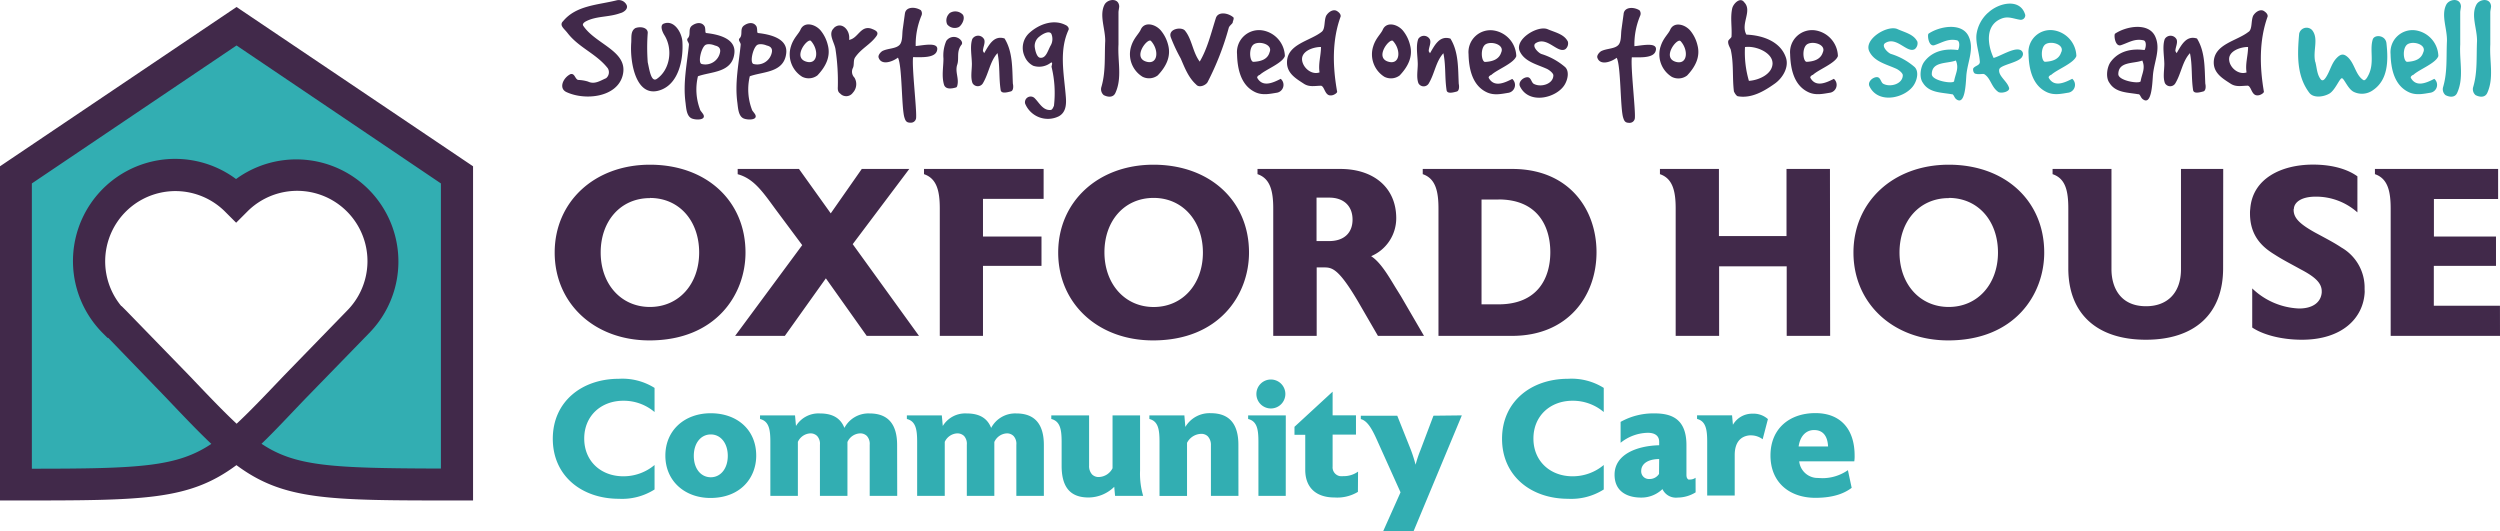
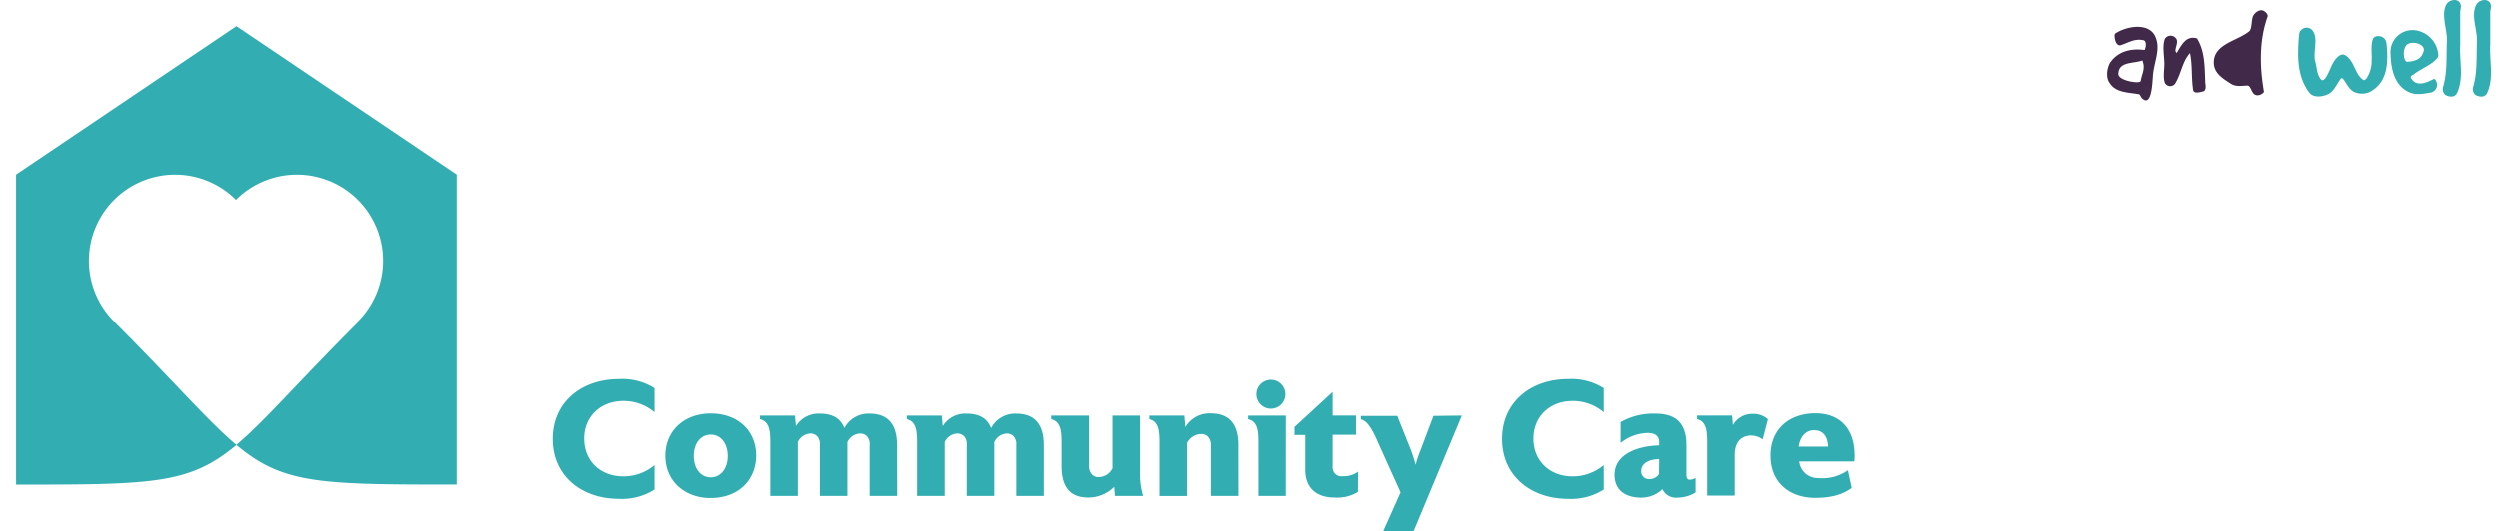
<svg xmlns="http://www.w3.org/2000/svg" width="517.91" height="110">
-   <path d="M134.54 70.52c-11.42 0-19.63-7.67-19.63-18.2s8.26-18.2 19.73-18.2c11.67 0 19.8 7.47 19.8 18.2 0 8.76-6.2 18.2-19.9 18.2zm.1-29.48c-6.08 0-10.2 4.75-10.2 11.27s4.2 11.28 10.2 11.28 10.2-4.75 10.2-11.28-4.1-11.3-10.2-11.3zm55.74 28.54h-10.83l-8.46-11.92-8.5 11.92h-10.3l13.9-18.8-5.6-7.52c-2.67-3.66-4.5-6.28-7.77-7.17V35h12.7l6.58 9.2 6.43-9.2h9.84l-11.72 15.58zM216.2 41.2h-12.56V49h12.12v6.08h-12.12v14.5h-8.95V43.2c0-3.7-.65-6.23-3.27-7.12V35h24.78zm22.66 29.32c-11.43 0-19.64-7.67-19.64-18.2s8.26-18.2 19.73-18.2c11.68 0 19.8 7.47 19.8 18.2 0 8.76-6.18 18.2-19.88 18.2zM239 41c-6.08 0-10.2 4.75-10.2 11.27S233 63.6 239 63.6s10.2-4.75 10.2-11.28S245 41 239 41zm56 28.58h-9.54l-4.16-7.18c-4-6.77-5.34-7-7-7h-1.53v14.18h-9V43.2c0-3.66-.64-6.23-3.26-7.12V35h17.16c6.93 0 11.58 3.9 11.58 10.2a8.53 8.53 0 0 1-5.2 7.87c1.83 1.18 3.37 3.7 4.95 6.33l1.2 1.93zm-19.64-28.64h-2.62v9h2.62c3.06 0 4.84-1.68 4.84-4.45s-1.78-4.55-4.84-4.55zm37.88 28.64H298V43.2c0-3.66-.64-6.23-3.26-7.12V35h18.54c11.68 0 17.46 8.26 17.46 17.26s-5.87 17.32-17.5 17.32zm-2.8-28.25h-3.52v21.72h3.52c8.16 0 10.73-5.5 10.73-10.8s-2.57-10.93-10.73-10.93zm68.7 28.25h-9v-14.4h-14v14.4h-9V43.2c0-3.66-.64-6.23-3.26-7.12V35h12.22v13.9h14V35h9zm24.47.94c-11.43 0-19.64-7.67-19.64-18.2s8.26-18.2 19.74-18.2c11.67 0 19.78 7.47 19.78 18.2 0 8.76-6.18 18.2-19.88 18.2zm.1-29.48c-6.08 0-10.2 4.75-10.2 11.27s4.2 11.28 10.2 11.28 10.2-4.75 10.2-11.28S409.8 41 403.7 41zm56.84 14.54c0 9.54-6 14.8-16 14.8s-16.07-5.25-16.07-14.8V43.2c0-3.7-.6-6.23-3.26-7.12V35h12.2v20.78c0 3.5 1.63 7.66 7.17 7.66 4.36 0 7.23-2.72 7.23-7.66V35h8.75zm29.33 4.9c-.25 5.44-4.7 9.9-13 9.9-4.5 0-8.26-1.14-10.3-2.53v-8.1a14.85 14.85 0 0 0 9.7 4.16c3 0 4.55-1.4 4.7-3.32v-.24c0-1.73-1.4-3-4.36-4.55-2.17-1.2-3.75-2-5.3-3-2.12-1.3-5.2-3.5-5.2-8.56a6 6 0 0 1 .05-.94c.44-6.33 6.48-9.2 13-9.2 4.6 0 7.56 1.24 9.2 2.43V44a12.85 12.85 0 0 0-8.66-3.26c-3.07 0-4.45 1.24-4.5 2.52a.3.3 0 0 0-.05.2c0 1.63 1.1 2.87 4.5 4.75 2.47 1.33 4 2.13 5.4 3.07a9.57 9.57 0 0 1 4.8 8.55zm28.03 9.1h-22.65V43.2c0-3.66-.64-6.23-3.26-7.12V35h25.52v6.23h-13.3V49h12.86v6.08H504.2v8.26h13.7zM116.58 4.48c2.72-3.4 7.3-3.43 11.24-4.43a1.82 1.82 0 0 1 2 1c.37.84-.66 1.53-1.34 1.68-2.4.88-4.94.54-7.15 1.72-.35.2-.7.5-.53.84 2.56 3.94 9.55 5.3 8.18 10.4-1.2 4.44-7.68 5.2-11.6 3.4-1.75-.78-.68-3.06.85-3.75.87-.16.87 1 1.53 1.22a7.85 7.85 0 0 1 2.06.34c1.37.66 2.56-.2 3.74-.7a1.59 1.59 0 0 0 .35-2.06c-2.4-3.06-6-4.24-8.37-7.34-.7-.9-1.66-1.5-.97-2.34zm14.96 1.38c1.1-.47 2.65-.16 2.65.93a40.33 40.33 0 0 0 0 6.12c.3 1.25.66 4.25 1.87 3.44 2.7-1.85 3.44-6.1 1.56-9.1-.46-.75-.93-2-.15-2.34 2.18-.9 3.8 1.87 3.9 3.75.22 3.77-.8 8.4-4.2 9.86-5.34 2.28-6.72-5.46-6.4-9.7.07-1.1-.15-2.34.8-2.96zM142.4 8c.88-.72 0-2 1-2.72.84-.6 1.87-.72 2.44 0 .43.44.15 1.44.43 1.56 2.56.28 6.18 1.13 5.87 4.16-.43 4.12-4.84 3.8-7.55 4.8a11.7 11.7 0 0 0 .43 6.87c0 .2.47.66.7 1.07.56 1.15-1.44 1.15-2.3.84-1.16-.4-1.25-2-1.4-3.28-.56-4.15.3-8 .7-12 .06-.48-.56-.88-.28-1.3zm2.9 5.24a3.1 3.1 0 0 0 3.88-2.46c.15-.9-.47-1.22-1.07-1.35-.68-.3-1.7-.43-2.12 0-.8.8-1.37 3.45-.7 3.8zM153.14 8c.88-.72 0-2 1-2.72.84-.6 1.87-.72 2.44 0 .43.44.15 1.44.43 1.56 2.56.28 6.2 1.13 5.87 4.16-.43 4.12-4.84 3.8-7.55 4.8a11.79 11.79 0 0 0 .43 6.87c0 .2.47.66.7 1.07.56 1.15-1.44 1.15-2.3.84-1.15-.4-1.25-2-1.4-3.28-.57-4.15.28-8 .68-12 .06-.48-.56-.88-.28-1.3zm2.9 5.24a3.09 3.09 0 0 0 3.87-2.46c.15-.9-.47-1.22-1.06-1.35-.7-.3-1.72-.43-2.13 0-.8.8-1.37 3.45-.68 3.8zm7.8-3.58c.5-1.74 1.62-2.65 2-3.52.75-1.7 2.93-1.2 4.12.12a7.49 7.49 0 0 1 1.53 3.06c.66 2.47-.5 4.56-2.15 6.3a3 3 0 0 1-3.16.28 5.47 5.47 0 0 1-2.34-6.25zM168 8.48c-.68-.72-4.06 3.6-.78 4.34 2.22.5 2.44-2.5.78-4.34zm4.78-2.72c1.56-1.4 3.43.47 3.12 2.5 1.88-.3 2.34-3 4.56-2.34.78.3 1.75.65 1.1 1.56-1.24 1.75-3.12 2.53-4.4 4.4-.44.63-.15 1.56-.47 2.2a1.73 1.73 0 0 0 .32 2 2.61 2.61 0 0 1-.32 3.12 1.69 1.69 0 0 1-2.65.16c-.47-.32-.5-.8-.47-1.4a44.67 44.67 0 0 0-.47-7.65c-.18-1.53-1.7-3.3-.3-4.53zm14.68-2.9c.15-1.5 2.12-1.5 3.3-.75a1.11 1.11 0 0 1 .16 1.06 15.54 15.54 0 0 0-1.22 6.37c1.7-.16 5-.94 4.4 1-.47 1.53-3.28 1.3-4.94 1.3-.28 2 .75 10.56.63 12.52a1.08 1.08 0 0 1-1.1 1.06c-.75 0-1.06-.2-1.3-1-.65-1.78-.47-10.83-1.37-12.48-1.2.9-3.44 1.65-4 0-.16-.43.3-1.06.78-1.37 1.2-.6 2.87-.44 3.62-1.34.6-.75.44-2.13.6-3.2l.44-3.2zM196 8.54a1.88 1.88 0 0 1 2.44-.69c.56.25 1.2 1 .68 1.5-1 1.38-.4 2.75-.8 4-.53 1.5.4 2.87 0 4.37 0 .12-.15.4-.28.4-1 .3-2.15.4-2.47-.56-.53-1.78-.12-3.68-.12-5.43a7.6 7.6 0 0 1 .56-3.59zm.66-5.78a2.14 2.14 0 0 1 2.81.29c.56.84-.28 2.24-.85 2.56a2 2 0 0 1-2.4-.57 2 2 0 0 1 .48-2.28zm4.78 5.3a1.4 1.4 0 0 1 2.47.16c.22.78-.28 1.56-.28 2.37.12.13.28.53.28.38 1-1.72 2-3.7 4.2-3 1.72 2.78 1.57 6.2 1.72 9.36.13.54.13 1.44-.4 1.6-.82.22-2 .53-2.13-.28-.4-2.63-.12-5.12-.65-7.65-1.56 1.7-1.78 4.12-3 6.2a1.24 1.24 0 0 1-2.19 0c-.43-1.2-.12-2.65-.12-4-.03-1.7-.44-3.7.1-5.15zm19.33-2.87c.25.12.72.47.62.94-2 4.27-1 9-.62 13.55.16 1.65.2 3.5-1.4 4.4a5.09 5.09 0 0 1-7-2.62 1.18 1.18 0 0 1 1.9-1.19c1 .94 1.78 2.72 3.47 2.5.34-.13.47-.6.6-.84a22.84 22.84 0 0 0-.5-8.09c0-.22.38-1.2-.22-.8a3.92 3.92 0 0 1-3.56.59 3.74 3.74 0 0 1-1.77-1.9 4.18 4.18 0 0 1 1.06-5C215.3 5 218.3 3.9 220.77 5.2zm-6.4 4.62c.12.84.47 2.16 1.18 2.16 1.2.1 1.53-1.57 2.16-2.63A2.74 2.74 0 0 0 217.8 7c-.43-.72-1.78 0-2.5.6a2.41 2.41 0 0 0-.93 2.23zM228.8 1c.6-1.22 2.94-1.53 3.06.3 0 .3-.15.93-.15 1.25v6.68c-.2 3.43.8 6.87-.63 10-.43 1-1.53.94-2.43.47a1.61 1.61 0 0 1-.47-1.72c.9-3.1.62-6.2.78-9.46C229 6 227.7 3.2 228.8 1zm5.52 8.66c.5-1.74 1.62-2.65 2-3.52.75-1.7 2.93-1.2 4.12.12A7.49 7.49 0 0 1 242 9.32c.65 2.47-.5 4.56-2.16 6.3a3 3 0 0 1-3.15.28 5.47 5.47 0 0 1-2.37-6.25zm4.12-1.18c-.7-.72-4.06 3.6-.78 4.34 2.25.5 2.47-2.5.78-4.34zm4.1-.78c-.62-1.78 2.37-2.25 3-1.28 1.4 1.75 1.56 4.43 3 6.34 1.6-2.7 2.34-5.87 3.34-9 .44-1.43 2.53-1.12 3.65-.15.16.3-.16.78-.16 1.1-.18.3-.65.62-.8 1a57.57 57.57 0 0 1-4.4 11.3c-.34.63-1.75 1.28-2.37.5-1.6-1.43-2.38-3.5-3.2-5.4a33 33 0 0 1-2.06-4.4zm19.02-1.4a5.56 5.56 0 0 1 4.62 5.31c-.5 1.5-4 2.78-5.2 3.9-.12 0-.68.35-.5.66 1.1 1.9 3.1 1.06 4.84.16a1.65 1.65 0 0 1-.75 2.87c-1.4.22-2.93.6-4.43-.06-3.12-1.4-3.8-4.94-3.87-7.94a4.56 4.56 0 0 1 5.28-4.9zm1.45 4.53c.7-1.56-1.9-2.37-3.15-1.72s-1 3.62-.22 3.7c1.5-.07 2.95-.47 3.37-1.97zm10.82-4.26c.75-.62.43-2.24.9-3.3.44-.75 1.34-1.37 2.1-1.06.32.16 1 .63.9 1.22-1.8 4.93-1.66 10.34-.72 15.58 0 .28-.75.75-1.22.75-1.34.16-1.34-1.8-2.1-2-1.22 0-2.44.35-3.6-.43-1.53-1-3.47-2.1-3.47-4.37-.03-3.85 4.78-4.44 7.2-6.38zm-.47 8.4c-.28-1.8.3-3.46.3-5.24-1.66 0-4.22.9-3.9 2.84.24 1.5 1.93 3 3.6 2.43zm11.1-5.3c.5-1.74 1.63-2.65 2-3.52.75-1.7 2.94-1.2 4.12.12a7.49 7.49 0 0 1 1.53 3.06c.66 2.47-.5 4.56-2.15 6.3a3 3 0 0 1-3.16.28 5.48 5.48 0 0 1-2.34-6.25zm4.12-1.18c-.68-.72-4.06 3.6-.78 4.34 2.25.5 2.47-2.5.78-4.34zm5.22-.4a1.39 1.39 0 0 1 2.46.16c.22.78-.28 1.56-.28 2.37.13.13.28.53.28.38 1-1.72 2-3.7 4.22-3 1.72 2.78 1.56 6.2 1.72 9.36.12.54.12 1.44-.4 1.6-.8.22-2 .53-2.12-.28-.4-2.63-.13-5.12-.66-7.65-1.56 1.7-1.78 4.12-3 6.2a1.23 1.23 0 0 1-2.18 0c-.44-1.2-.13-2.65-.13-4-.03-1.7-.43-3.7.1-5.15zm15.7-1.77a5.54 5.54 0 0 1 4.62 5.31c-.5 1.5-4 2.78-5.18 3.9-.12 0-.7.35-.5.66 1.1 1.9 3.1 1.06 4.84.16a1.65 1.65 0 0 1-.75 2.87c-1.4.22-2.93.6-4.43-.06-3.12-1.4-3.8-4.94-3.87-7.94a4.55 4.55 0 0 1 5.27-4.9zm1.5 4.53c.7-1.56-1.9-2.37-3.15-1.72s-1 3.62-.22 3.7c1.47-.07 2.9-.47 3.37-1.97zm13.8-2.26a1.54 1.54 0 0 1-.5 1.59c-1.6 1-3.78-2.74-6.15-1.24-.9.6.53 2 1.16 2.24a13.75 13.75 0 0 1 4.93 2.72c.9.87.56 2.56-.1 3.65-1.63 2.72-7.37 4.22-9.25.35-.43-.88.6-1.85 1.47-1.9s.84 1.13 1.44 1.4c1.47.75 4 0 4-1.8 0-.44-.85-1.13-1.44-1.38-2.1-.93-4.5-1.47-5.5-3.56-1.2-2.5 3.72-5.5 5.78-4.6 1.56.66 3.4 1.03 4.15 2.53zm11.55-5.7c.16-1.5 2.13-1.5 3.3-.75a1.11 1.11 0 0 1 .16 1.06 15.38 15.38 0 0 0-1.22 6.37c1.7-.16 5-.94 4.4 1-.46 1.53-3.27 1.3-4.93 1.3-.28 2 .75 10.56.63 12.52a1.08 1.08 0 0 1-1.1 1.06c-.75 0-1.06-.2-1.3-1-.65-1.78-.47-10.83-1.37-12.48-1.2.9-3.44 1.65-4 0-.16-.43.3-1.06.78-1.37 1.2-.6 2.87-.44 3.62-1.34.6-.75.44-2.13.6-3.2l.44-3.2zm7.65 6.8c.5-1.74 1.63-2.65 2-3.52.75-1.7 2.94-1.2 4.12.12a7.36 7.36 0 0 1 1.53 3.06c.66 2.47-.5 4.56-2.15 6.3a3 3 0 0 1-3.15.28A5.48 5.48 0 0 1 344 9.66zm4.13-1.18c-.7-.72-4.06 3.6-.8 4.34 2.28.5 2.5-2.5.82-4.34zM359.2 18.9c-.35-2.94 0-5.72-.66-8.65-.2-.5-.65-1.16-.5-1.8.16-.3.5-.5.66-.8.15-2-.28-3.9.15-5.9.22-1 1.66-2.43 2.47-1.3 1.78 1.8-.8 4.44.47 6.72 3.47.15 7.06 1.46 8.18 4.74.7 2-.66 4.25-2.28 5.4-2.28 1.63-4.9 3.13-7.68 2.63-.3-.07-.66-.66-.8-1zm8-5.87c-.06-2.13-3.43-3.6-5.7-3.28a20.84 20.84 0 0 0 .81 7c2.1-.13 4.98-1.44 4.9-3.76zm8.93-6.73a5.55 5.55 0 0 1 4.62 5.31c-.5 1.5-4 2.78-5.18 3.9-.13 0-.7.35-.5.66 1.1 1.9 3.1 1.06 4.84.16a1.65 1.65 0 0 1-.75 2.87c-1.4.22-2.94.6-4.43-.06-3.13-1.4-3.8-4.94-3.88-7.94a4.56 4.56 0 0 1 5.28-4.9zm1.5 4.53c.7-1.56-1.9-2.37-3.15-1.72s-1 3.62-.22 3.7c1.46-.07 2.9-.47 3.37-1.97z" fill="#41294a" />
-   <path d="M397.2 8.57a1.56 1.56 0 0 1-.5 1.59c-1.6 1-3.78-2.74-6.15-1.24-.9.6.53 2 1.15 2.24a13.58 13.58 0 0 1 4.93 2.72c.9.87.57 2.56-.1 3.65-1.62 2.72-7.37 4.22-9.24.35-.44-.88.6-1.85 1.47-1.9s.84 1.13 1.43 1.4c1.47.75 4 0 4-1.8 0-.44-.84-1.13-1.44-1.38-2.1-.93-4.5-1.47-5.5-3.56-1.2-2.5 3.72-5.5 5.8-4.63 1.53.7 3.38 1.07 4.13 2.57zm7.16 10.96c-2.22-.4-4.72-.28-6-2.37-.84-1.13-.5-3.34.28-4.37 2.53-3.4 6.93-2.34 7-2.44.28-.44.46-1.84-.22-2-1.84-.4-3 .44-4.65 1-1.25.44-1.53-2.1-1.25-2.37 2.24-1.53 6.9-2.4 8.3.53 1.25 2.66-.25 5.3-.47 8.2-.12 1.9-.3 6.06-2 4.9-.53-.32-.56-1.1-1-1.1zm.84-7c-1.8.7-5 .15-5 2.84 0 1.37 4.37 2.06 4.62 1.47.25-1.55 1.07-2.62.38-4.27zm6.68-9.9c2.15-2.06 6.68-3.1 7.68.47a.93.93 0 0 1-1 1c-1.28-.16-2.43-.78-3.78-.3-3.56 1.28-3.1 5.37-1.78 8.2 1.25-.3 4.06-2.1 5.37-1.7a.91.91 0 0 1 .6 1.34c-.5 1.34-4.62 1.75-4.8 2.75-.25 1.3 1.56 2.37 2 3.7.4.82-1.38 1.32-2.13 1-1.53-1-1.62-2.93-3-3.74-.3-.1-1.1.12-1.7-.06-.44 0-.66-.66-.56-1.1.34-.6 1.43-.6 1.37-1.43-.12-1.82-.87-3.72-.7-5.56a7.38 7.38 0 0 1 2.42-4.58zm13.64 3.66a5.56 5.56 0 0 1 4.63 5.31c-.5 1.5-4 2.78-5.2 3.9-.12 0-.7.35-.5.66 1.1 1.9 3.1 1.06 4.84.16a1.65 1.65 0 0 1-.75 2.87c-1.4.22-2.93.6-4.43-.06-3.12-1.4-3.8-4.94-3.87-7.94a4.55 4.55 0 0 1 5.27-4.9zm1.5 4.53c.7-1.56-1.9-2.37-3.15-1.72s-1 3.62-.22 3.7c1.47-.07 2.9-.47 3.35-1.97z" fill="#32aeb2" />
-   <path d="M443 19.53c-2.22-.4-4.72-.28-6-2.37-.84-1.13-.5-3.34.28-4.37 2.53-3.4 6.94-2.34 7-2.44.28-.44.47-1.84-.22-2-1.84-.4-3 .44-4.65 1-1.25.44-1.53-2.1-1.25-2.37 2.25-1.53 6.9-2.4 8.3.53 1.25 2.66-.25 5.3-.46 8.2-.13 1.9-.32 6.06-2 4.9-.55-.32-.6-1.1-1-1.1zm.84-7c-1.8.7-5 .15-5 2.84 0 1.37 4.37 2.06 4.62 1.47.24-1.55 1.05-2.62.36-4.27zm4.63-4.46a1.4 1.4 0 0 1 2.47.16c.22.78-.28 1.56-.28 2.37.12.13.28.53.28.38 1-1.72 2-3.7 4.2-3 1.72 2.78 1.56 6.2 1.72 9.36.13.54.13 1.44-.4 1.6-.82.22-2 .53-2.13-.28-.4-2.63-.12-5.12-.65-7.65-1.57 1.7-1.78 4.12-3 6.2a1.24 1.24 0 0 1-2.19 0c-.44-1.2-.12-2.65-.12-4-.03-1.7-.44-3.7.1-5.15zm17.4-1.5c.75-.62.44-2.24.9-3.3.44-.75 1.34-1.37 2.1-1.06.3.16 1 .63.9 1.22C468 8.35 468.1 13.76 469 19c0 .28-.75.75-1.22.75-1.34.16-1.34-1.8-2.1-2-1.22 0-2.44.35-3.6-.43-1.53-1-3.47-2.1-3.47-4.37.02-3.85 4.83-4.44 7.23-6.38zm-.47 8.4c-.28-1.8.32-3.46.32-5.24-1.66 0-4.22.9-3.9 2.84.2 1.5 1.94 3 3.6 2.43z" fill="#41294a" />
+   <path d="M443 19.53c-2.22-.4-4.72-.28-6-2.37-.84-1.13-.5-3.34.28-4.37 2.53-3.4 6.94-2.34 7-2.44.28-.44.47-1.84-.22-2-1.84-.4-3 .44-4.65 1-1.25.44-1.53-2.1-1.25-2.37 2.25-1.53 6.9-2.4 8.3.53 1.25 2.66-.25 5.3-.46 8.2-.13 1.9-.32 6.06-2 4.9-.55-.32-.6-1.1-1-1.1zm.84-7c-1.8.7-5 .15-5 2.84 0 1.37 4.37 2.06 4.62 1.47.24-1.55 1.05-2.62.36-4.27zm4.63-4.46a1.4 1.4 0 0 1 2.47.16c.22.78-.28 1.56-.28 2.37.12.13.28.53.28.38 1-1.72 2-3.7 4.2-3 1.72 2.78 1.56 6.2 1.72 9.36.13.54.13 1.44-.4 1.6-.82.22-2 .53-2.13-.28-.4-2.63-.12-5.12-.65-7.65-1.57 1.7-1.78 4.12-3 6.2a1.24 1.24 0 0 1-2.19 0c-.44-1.2-.12-2.65-.12-4-.03-1.7-.44-3.7.1-5.15zm17.4-1.5c.75-.62.44-2.24.9-3.3.44-.75 1.34-1.37 2.1-1.06.3.16 1 .63.9 1.22C468 8.35 468.1 13.76 469 19c0 .28-.75.75-1.22.75-1.34.16-1.34-1.8-2.1-2-1.22 0-2.44.35-3.6-.43-1.53-1-3.47-2.1-3.47-4.37.02-3.85 4.83-4.44 7.23-6.38zm-.47 8.4z" fill="#41294a" />
  <path d="M479.66 12.85c.32 1.22.32 2.56 1.1 3.56.46.6.93-.16 1.06-.34.93-1.4 1.15-2.94 2.3-4.1.8-.8 1.4-.9 2.25-.13 1.46 1.34 1.62 3.72 3.24 4.75.32.18.7-.38.88-.72 1.56-2.7.34-5.4 1.06-7.7.34-1.07 2.65-.94 2.84.8.4 3.65.34 7.62-2.84 9.74a3.89 3.89 0 0 1-3.9.34c-1.22-.56-2-2.74-2.47-2.84s-1.4 2.5-2.65 3.2-3.25.93-4.1-.16c-2.7-3.53-2.5-8-2.13-12.24a1.57 1.57 0 0 1 2.68-.78c1.44 1.77.1 4.28.66 6.62zm20.86-6.55a5.55 5.55 0 0 1 4.62 5.31c-.5 1.5-4 2.78-5.18 3.9-.13 0-.7.35-.5.66 1.1 1.9 3.1 1.06 4.84.16a1.65 1.65 0 0 1-.75 2.87c-1.4.22-2.94.6-4.44-.06-3.12-1.4-3.8-4.94-3.87-7.94a4.56 4.56 0 0 1 5.28-4.9zm1.5 4.53c.7-1.56-1.9-2.37-3.16-1.72s-1 3.62-.2 3.7c1.46-.07 2.9-.47 3.35-1.97zM506.76 1c.6-1.22 2.94-1.53 3.06.3 0 .3-.15.93-.15 1.25v6.68c-.2 3.43.8 6.87-.63 10-.43 1-1.53.94-2.43.47a1.61 1.61 0 0 1-.47-1.72c.9-3.1.62-6.2.78-9.46C507 6 505.67 3.2 506.76 1zM513 1c.6-1.22 2.93-1.53 3.06.3 0 .3-.16.93-.16 1.25v6.68c-.2 3.43.8 6.87-.62 10-.44 1-1.53.94-2.44.47a1.61 1.61 0 0 1-.47-1.72c.9-3.1.63-6.2.78-9.46C513.2 6 511.85 3.2 513 1zM135.6 101.4a12.53 12.53 0 0 1-7.38 1.93c-7.7 0-13.7-4.74-13.7-12.43s6-12.43 13.7-12.43a12.53 12.53 0 0 1 7.38 1.89v5a9.86 9.86 0 0 0-6.47-2.34c-4.6 0-8.1 3.12-8.1 7.83s3.48 7.82 8.1 7.82a10 10 0 0 0 6.47-2.34zm11.58 1.76c-5.3 0-9.34-3.5-9.34-8.77s4-8.78 9.4-8.78 9.42 3.36 9.42 8.78c0 4.6-3.25 8.77-9.5 8.77zm.07-13.16c-2.06 0-3.52 1.8-3.52 4.44s1.46 4.43 3.52 4.43 3.52-1.83 3.52-4.43-1.45-4.44-3.52-4.44zm38.62 12.72h-5.7V92.15a2.43 2.43 0 0 0-.58-1.83 1.93 1.93 0 0 0-1.42-.54 3 3 0 0 0-2.61 1.79v11.15h-5.7V92.15a2.39 2.39 0 0 0-.58-1.83 1.93 1.93 0 0 0-1.42-.54 3 3 0 0 0-2.57 1.76v11.18h-5.7V91.57c0-2.5-.24-4.3-2.14-4.77v-.75h7.25l.2 2.2a5.46 5.46 0 0 1 4.95-2.6c2.67 0 4.3 1 5.08 3a5.62 5.62 0 0 1 5.22-3c4 0 5.7 2.44 5.7 6.53zm30.38 0h-5.7V92.15a2.39 2.39 0 0 0-.58-1.83 1.93 1.93 0 0 0-1.42-.54 3 3 0 0 0-2.56 1.79v11.15h-5.7V92.15a2.42 2.42 0 0 0-.57-1.83 2 2 0 0 0-1.43-.54 3 3 0 0 0-2.57 1.76v11.18H190V91.57c0-2.5-.24-4.3-2.13-4.77v-.75h7.24l.2 2.2a5.44 5.44 0 0 1 4.94-2.6c2.68 0 4.3 1 5.08 3a5.63 5.63 0 0 1 5.22-3c4 0 5.7 2.44 5.7 6.53zm14.75 0l-.17-1.87a7.63 7.63 0 0 1-5.35 2.21c-4 0-5.55-2.44-5.55-6.57v-4.92c0-2.54-.28-4.3-2.14-4.77v-.75h7.83v10.4a2.56 2.56 0 0 0 .64 1.86 1.91 1.91 0 0 0 1.42.51 3.3 3.3 0 0 0 2.8-1.82V86.05h5.7V97.5a16.15 16.15 0 0 0 .64 5.22zm25.56 0h-5.7V92.25a2.58 2.58 0 0 0-.65-1.86 1.9 1.9 0 0 0-1.42-.51 3.39 3.39 0 0 0-2.88 1.86v11h-5.7V91.57c0-2.5-.23-4.3-2.1-4.77v-.75h7.25l.2 2.4a5.8 5.8 0 0 1 5.29-2.85c4 0 5.7 2.44 5.7 6.54zm9.8 0h-5.66V91.57c0-2.54-.24-4.3-2.13-4.77v-.75h7.8zm-3.08-18.1a3 3 0 1 1 3-3 3 3 0 0 1-3 3zm18.03 17.28a8.28 8.28 0 0 1-4.85 1.16c-3.76 0-6.06-2-6.06-5.73v-7.25h-2.23v-1.66l7.9-7.28v4.9h4.84v4h-4.84v6.6a1.85 1.85 0 0 0 1.52 2 6.53 6.53 0 0 0 .75 0 5.06 5.06 0 0 0 3-.94zm21.53-15.85l-10 24h-6.3l3.6-8.06-4.67-10.37c-1.12-2.54-2.1-4.43-3.56-4.8v-.7h7.55l2.85 7.15a31.14 31.14 0 0 1 .95 3 24.79 24.79 0 0 1 1-3l2.7-7.15zm29.4 15.35a12.54 12.54 0 0 1-7.39 1.93c-7.68 0-13.68-4.74-13.68-12.43s6-12.43 13.68-12.43a12.54 12.54 0 0 1 7.39 1.89v5a9.88 9.88 0 0 0-6.47-2.34c-4.6 0-8.1 3.12-8.1 7.83s3.5 7.82 8.1 7.82a10 10 0 0 0 6.47-2.34zm19.03.6a7.21 7.21 0 0 1-3.75 1.08 3.07 3.07 0 0 1-3.12-1.76 6.26 6.26 0 0 1-4.44 1.76c-2.57 0-5.48-1.05-5.48-4.74 0-4.3 4.8-6 9.24-6.1v-.72c0-1.25-.9-1.86-2.34-1.86a9.23 9.23 0 0 0-5.65 2.07V87.4a13.89 13.89 0 0 1 7-1.76c3.4 0 6.64 1 6.64 6.57v6.13c0 .57.13.8.4 1a1.23 1.23 0 0 0 .34 0 1.92 1.92 0 0 0 1.15-.37zm-7.55-6.9c-2.23 0-3.72.92-3.72 2.47a1.58 1.58 0 0 0 1.69 1.66 2.28 2.28 0 0 0 2-1.05zm21.44-4.1a4.05 4.05 0 0 0-2.4-.81 1.09 1.09 0 0 0-.31 0c-1.83.17-3.08 1.43-3.08 4.07v8.4h-5.7v-11.1c0-2.5-.24-4.3-2.1-4.77v-.75h7.25L359 88a4.59 4.59 0 0 1 4-2.3 4.52 4.52 0 0 1 3.25 1.12zm18.97 4.57h-11.4a3.86 3.86 0 0 0 3.45 3.43l1.32.06a9.22 9.22 0 0 0 5.32-1.66l.78 3.66c-1.32 1-3.5 2.07-7.52 2.07-5.32 0-9.3-3.15-9.3-8.77s4-8.78 9.3-8.78 8.13 3.42 8.13 8.78a6.51 6.51 0 0 1-.07 1.21zm-5.42-3.08c-.1-2.1-1-3.4-2.9-3.4-1.63 0-2.88 1.2-3.2 3.4zM94.64 36.2v64.17c-28.42 0-36-.1-45.66-8.24C54.86 87.2 61.53 79.3 74.15 66.7A17.851 17.851 0 1 0 48.9 41.45 17.854 17.854 0 0 0 23.65 66.7h.16C36.42 79.32 43.1 87.2 49 92.14c-9.7 8.14-17.25 8.24-45.67 8.24V36.2L49 5.43z" fill="#32aeb2" />
-   <path d="M98 103.68h-3.36c-26.56 0-35.8 0-45.66-7.32-9.86 7.32-19.1 7.32-45.67 7.32H0V34.45l49-33 49 33zM54.17 91.93c7.06 4.72 14.63 5.07 37.17 5.14V38L49 9.42 6.6 38v59.1c22.55 0 30.1-.42 37.18-5.14-2.7-2.55-5.66-5.65-9.34-9.53L22.43 70h-.15l-1-1A21.16 21.16 0 0 1 48.9 37.09 21.16 21.16 0 0 1 76.48 69l-13 13.36c-3.66 3.8-6.62 7.02-9.3 9.57zM25.1 63.4h.08l1 1 13.1 13.48c3.93 4.13 7 7.35 9.74 9.9 2.73-2.54 5.8-5.76 9.74-9.9l13.1-13.48a14.55 14.55 0 0 0-20.6-20.6l-2.34 2.34-2.34-2.34a14.55 14.55 0 0 0-21.46 19.6z" fill="#41294a" />
</svg>